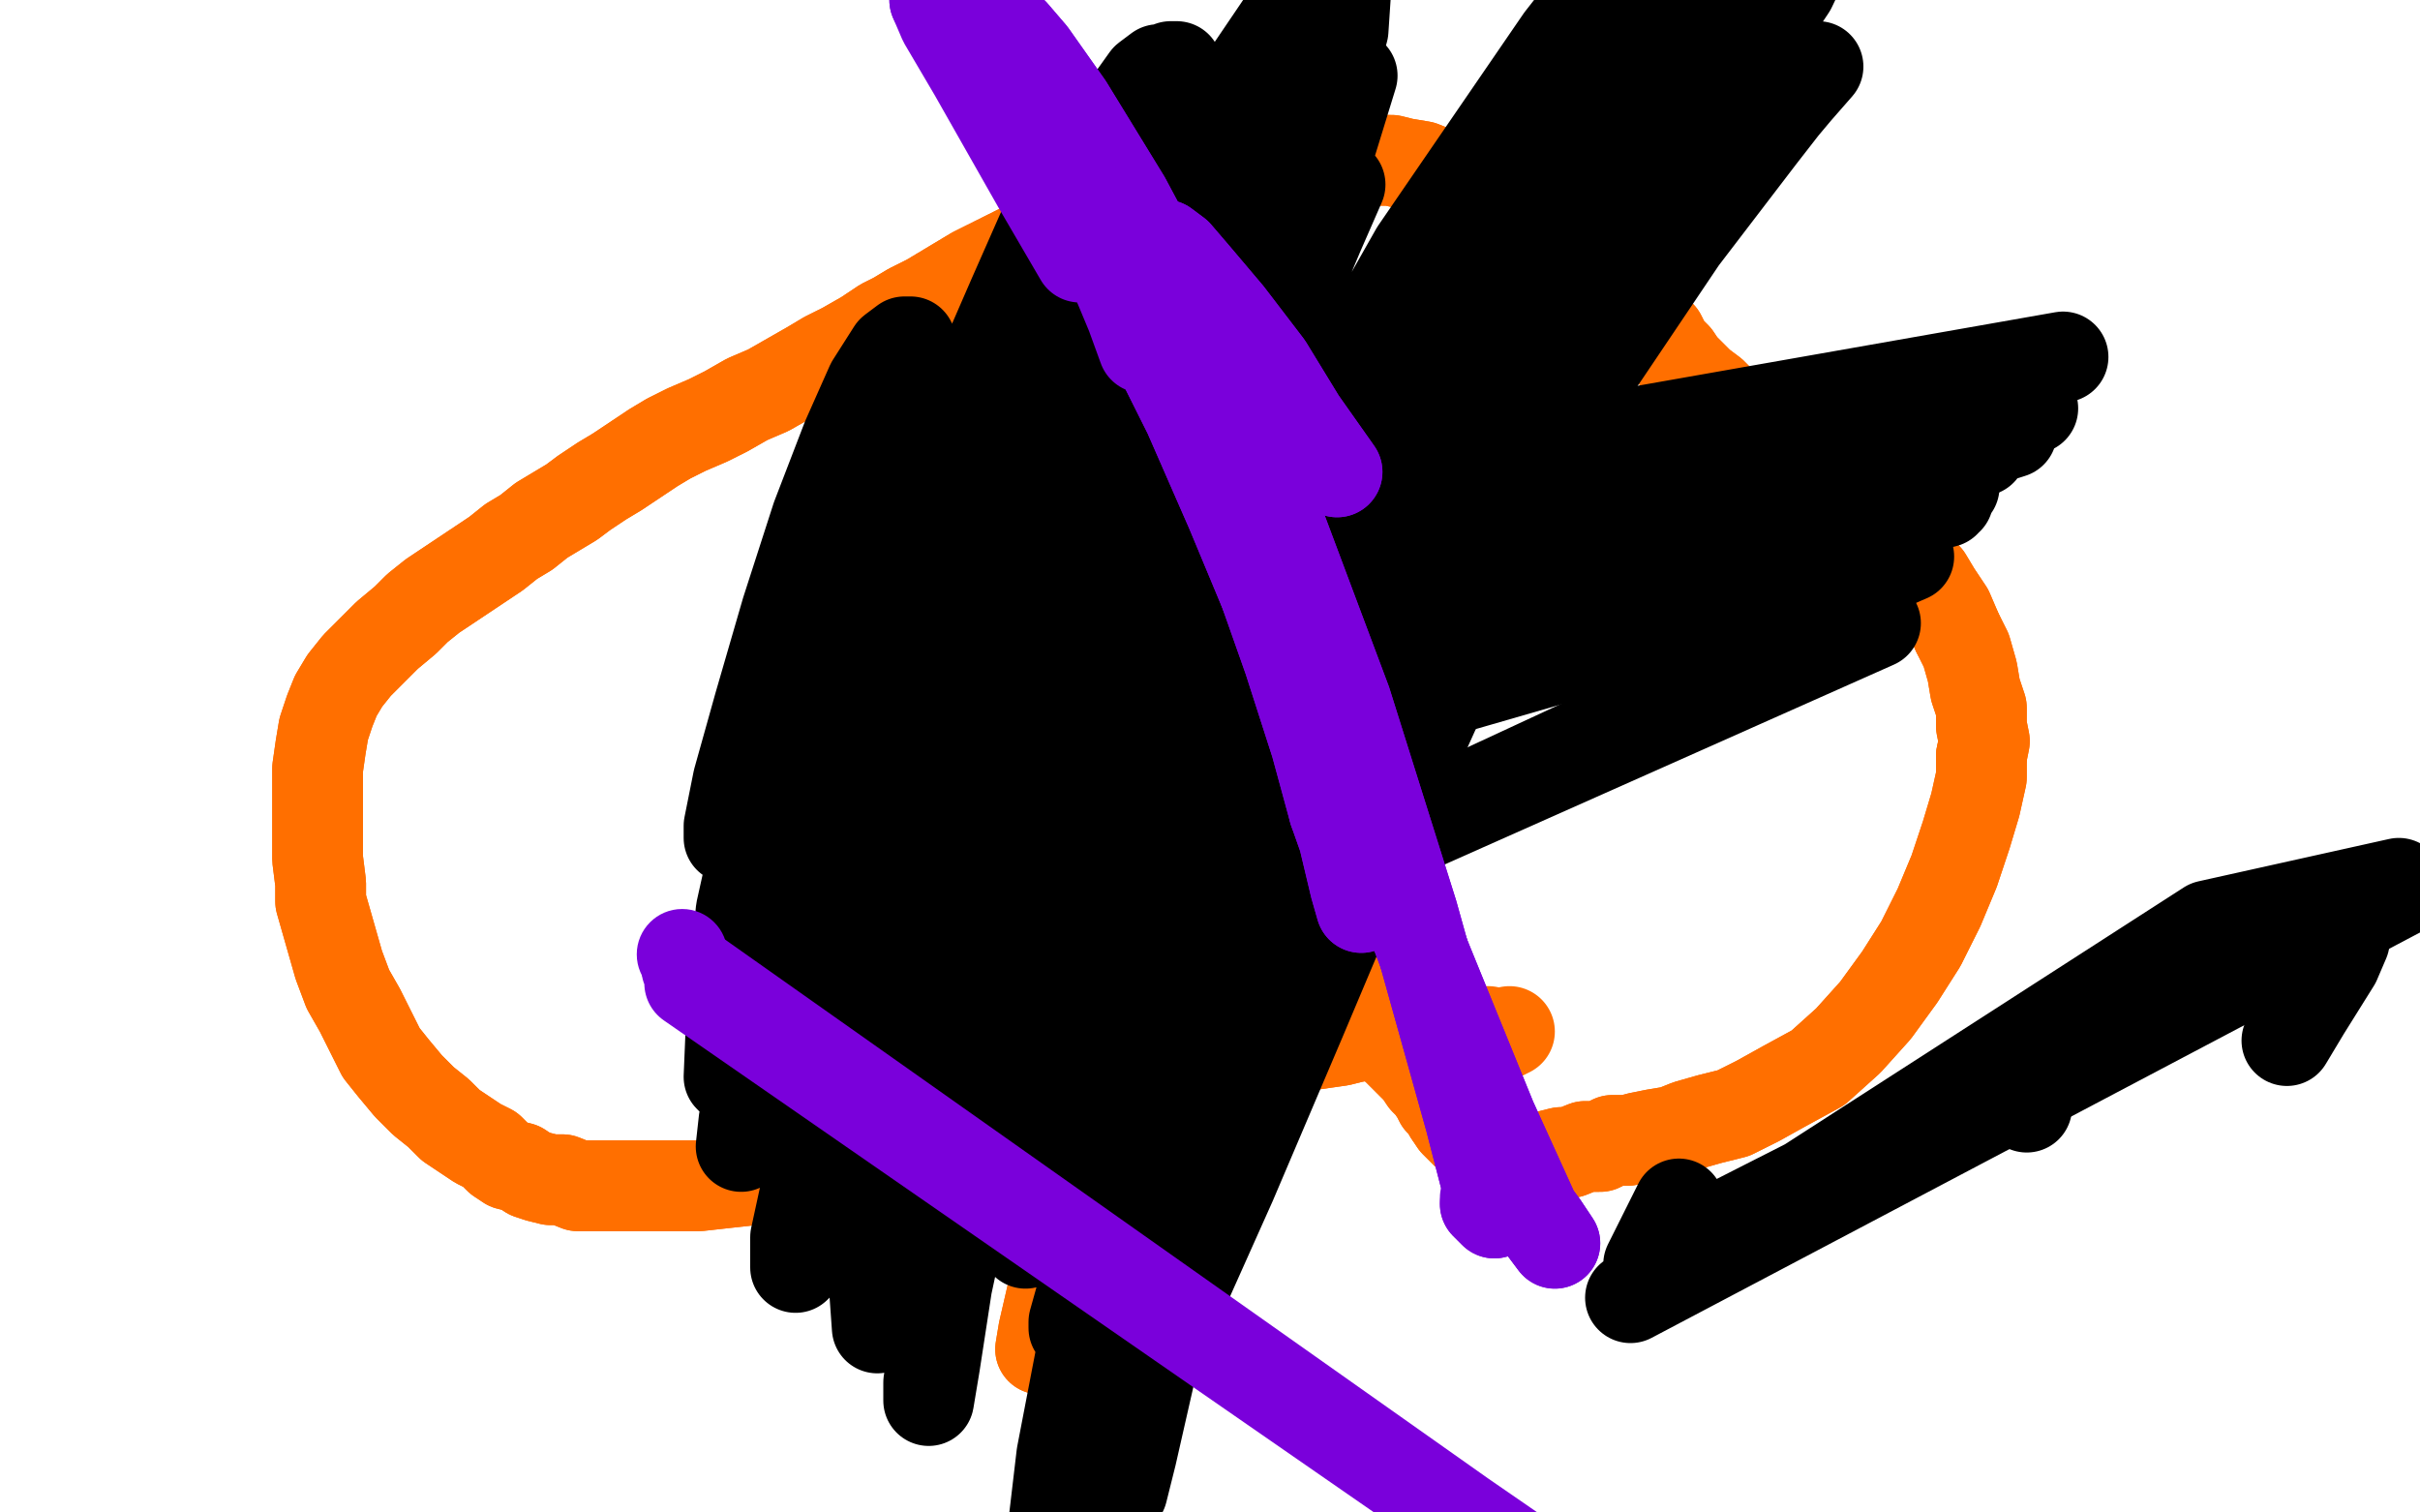
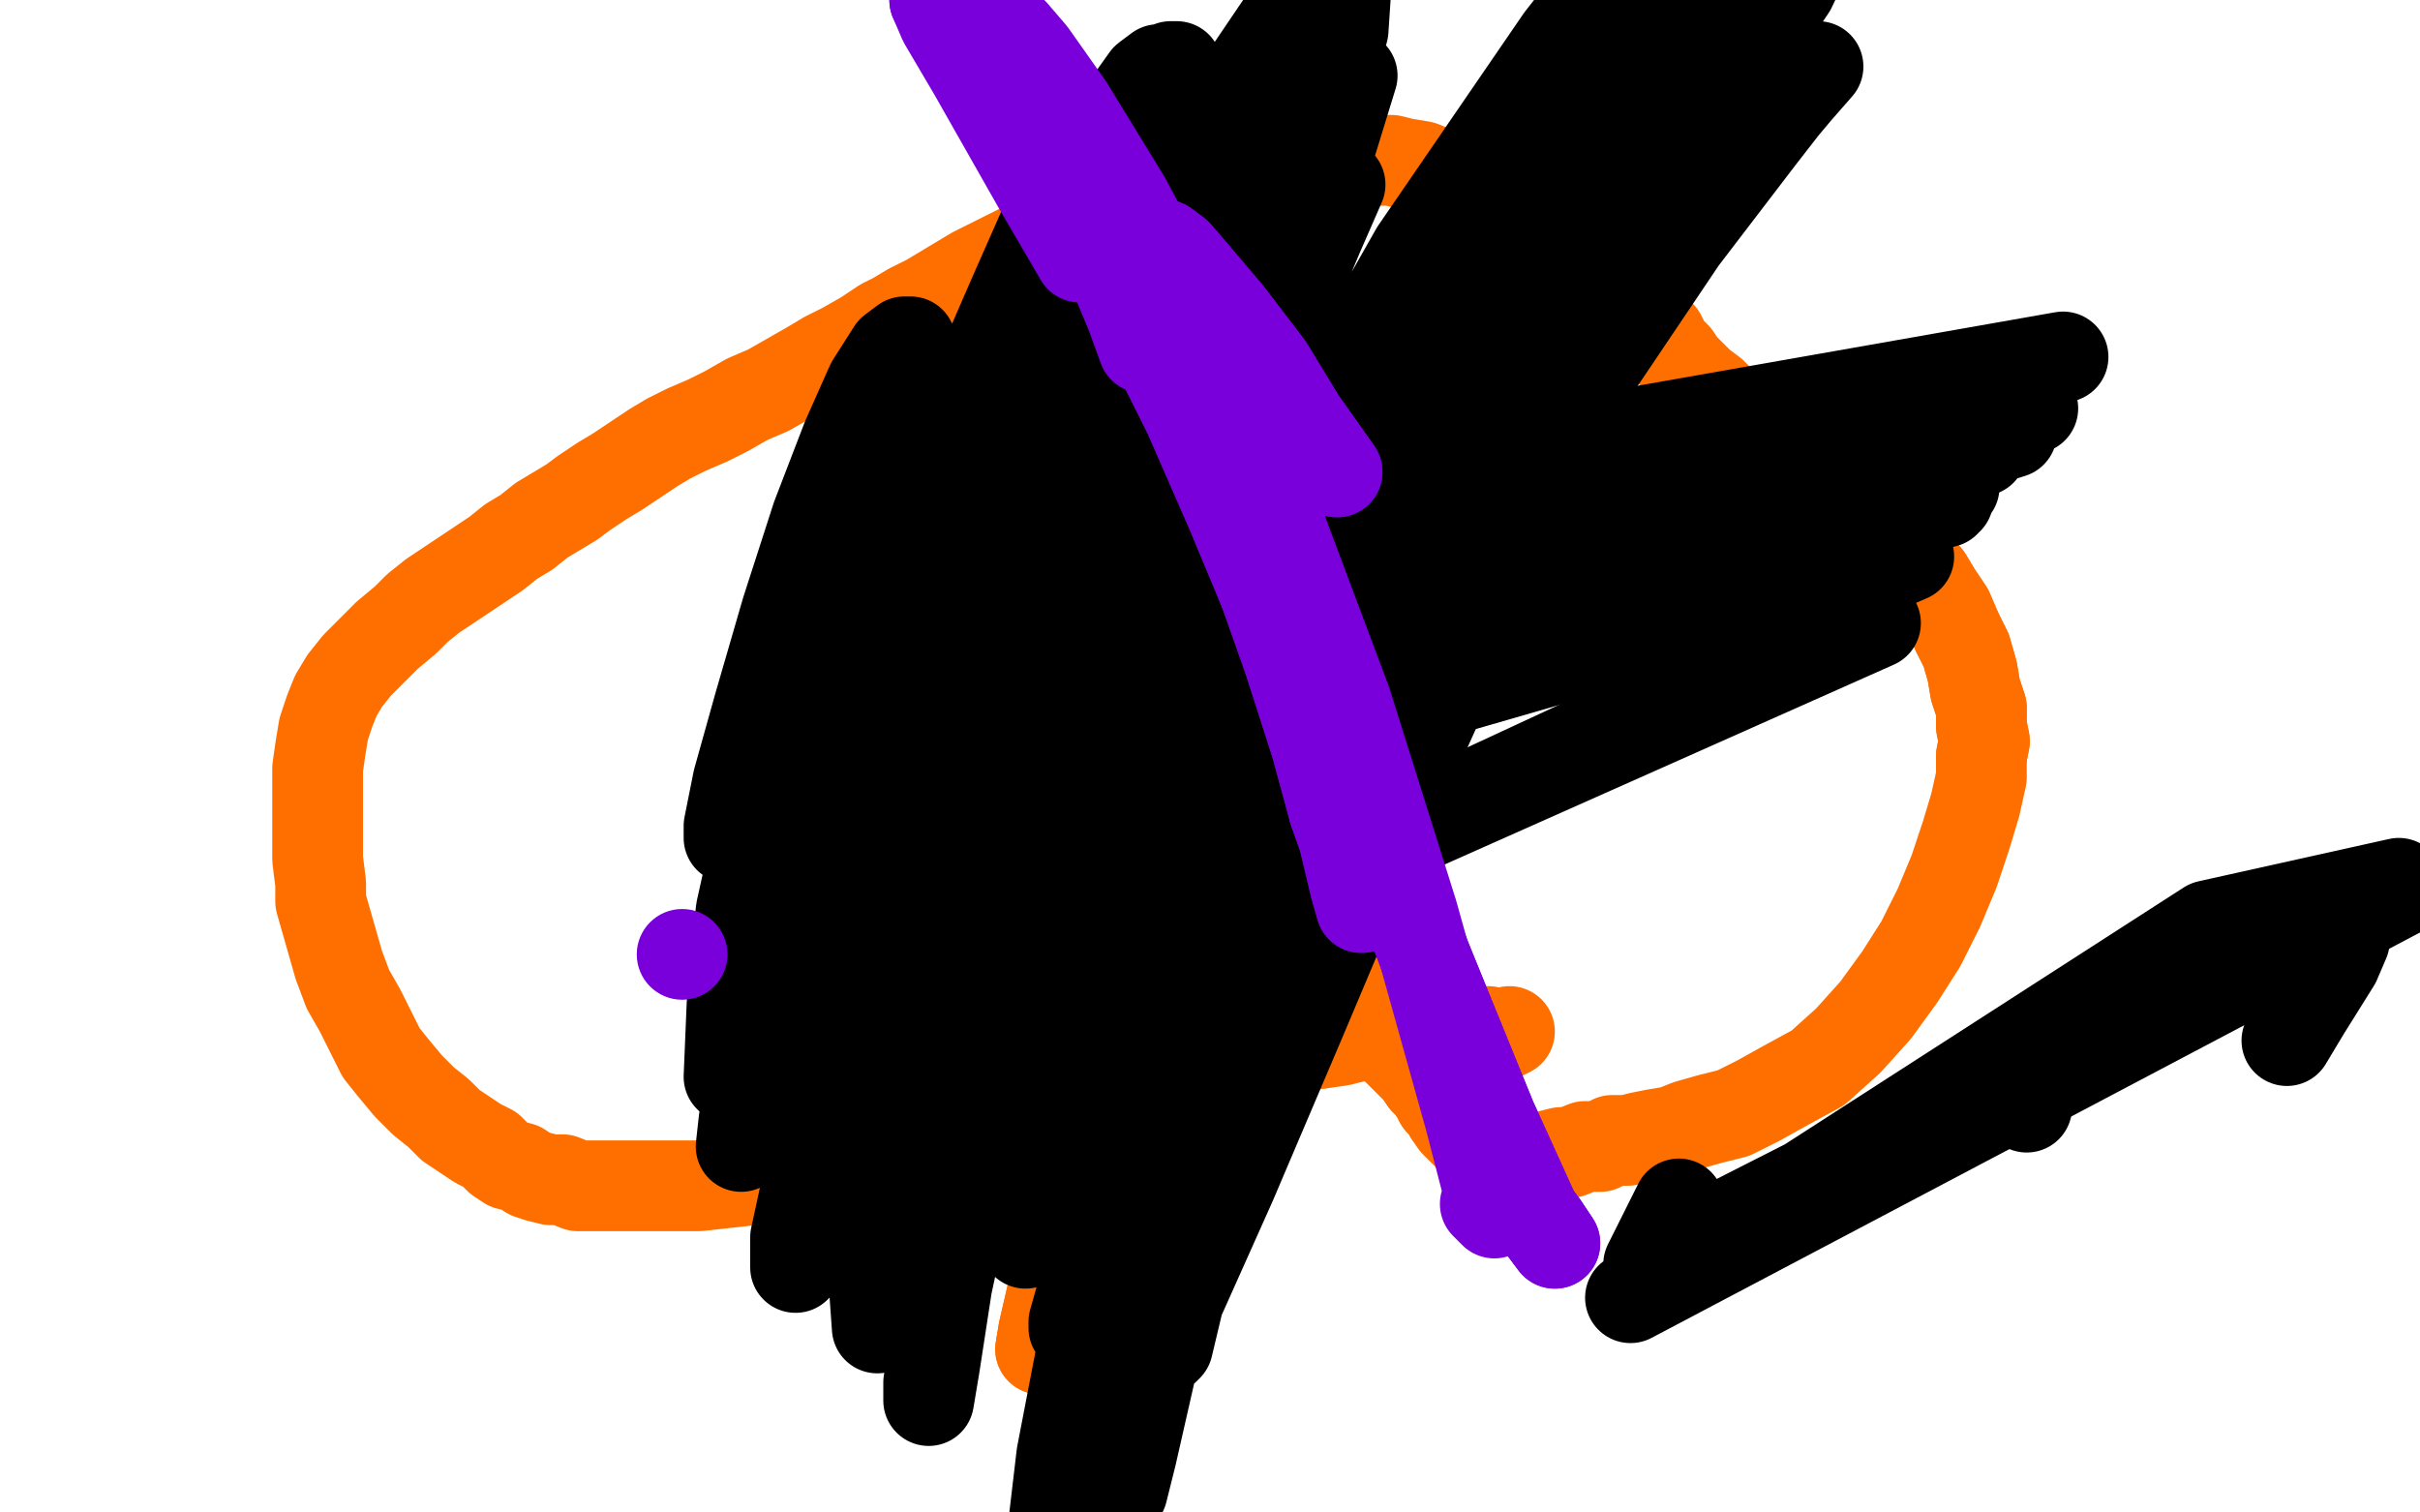
<svg xmlns="http://www.w3.org/2000/svg" width="800" height="500" version="1.1" style="stroke-antialiasing: false">
  <desc>This SVG has been created on https://colorillo.com/</desc>
  <rect x="0" y="0" width="800" height="500" style="fill: rgb(255,255,255); stroke-width:0" />
  <polyline points="344,446 344,446 344,446 345,440 345,440 348,427 348,427 350,410 350,410 353,392 353,392 356,372 356,372 361,351 361,351 370,317 373,306 380,286 387,267 394,253 398,243 402,237 404,234 404,234 405,234 405,241 403,258 400,285 396,316 393,344 389,364 388,375 388,379 391,375 397,357 407,327 418,293 429,260 439,232 448,210 455,193 460,182 462,176 463,174 461,178 456,191 448,214 441,241 433,263 427,280 422,293 419,303 419,307 419,308 419,308 419,299 422,280 428,259 438,226 442,215 450,195 460,172 461,168 465,162 466,159 467,159 467,160 465,165 463,176 460,194 454,223 452,230 449,242 447,252 446,261 445,269 445,275 446,280 446,281 446,282 447,283 447,284 447,284 447,285 448,286 447,288 447,290 447,292 447,293 447,295 447,298 447,300 447,302 447,305 446,306 446,309 447,313 447,317 447,321 447,325 448,329 449,332 450,334 452,337 454,340 456,342 458,344 461,346 463,348 465,350 467,352 469,354 471,357 473,359 475,362 476,364 478,366 479,368" style="fill: none; stroke: #ff6f00; stroke-width: 30; stroke-linejoin: round; stroke-linecap: round; stroke-antialiasing: false; stroke-antialias: 0; opacity: 1.0" />
-   <polyline points="479,368 481,371 483,373 485,375 488,377 489,379 492,381 494,383 496,384 497,385 499,385 500,385 501,385 502,385 504,385 506,384 510,383 512,382 516,381 519,381 524,379 529,379 533,377 538,377 542,376 547,375 553,374 558,372 565,370 573,368 581,364 590,359 601,353 611,344 620,334 628,323 635,312 641,300 646,288 650,276 653,266 655,257 655,250" style="fill: none; stroke: #ff6f00; stroke-width: 30; stroke-linejoin: round; stroke-linecap: round; stroke-antialiasing: false; stroke-antialias: 0; opacity: 1.0" />
  <polyline points="647,209 644,202 640,196 637,191 632,186 627,182 623,178 618,175" style="fill: none; stroke: #ff6f00; stroke-width: 30; stroke-linejoin: round; stroke-linecap: round; stroke-antialiasing: false; stroke-antialias: 0; opacity: 1.0" />
  <polyline points="655,250 656,245 655,240 655,234 653,228 652,222 650,215 647,209" style="fill: none; stroke: #ff6f00; stroke-width: 30; stroke-linejoin: round; stroke-linecap: round; stroke-antialiasing: false; stroke-antialias: 0; opacity: 1.0" />
-   <polyline points="618,175 614,172 610,169 606,167 602,163 598,159 594,156 589,151 584,146 580,143 575,138 570,134 566,130 562,127 559,124 556,121 554,118 551,115 549,111 546,108 543,104 540,100 536,96 532,92 528,89 523,85 519,82 514,79 510,76 505,72 501,69 497,66 491,63 486,61 481,59 475,57 470,55 464,54 460,53 456,53 451,53 447,53 441,53 435,54 428,55 421,55 411,57 402,60 393,61 383,64 376,66 368,68 360,71 353,74 346,77 340,81 334,84 328,87 322,90 317,93 312,96 307,99 301,102 296,105 292,107 286,111 279,115 273,118 268,121 261,125 254,129 247,132 240,136 234,139 227,142 221,145 216,148 210,152 204,156 199,159 193,163 189,166 184,169 179,172 174,176 169,179 164,183 158,187 155,189 149,193 143,197 138,201 134,205 128,210 123,215 118,220 114,225 111,230 109,235 107,241 106,247 105,254 105,262 105,270 105,277 105,284 106,292 106,298 108,305 110,312 112,319 115,327 119,334 123,342 126,348 130,353 135,359 140,364 145,368 149,372 152,374 155,376 158,378 162,380 165,383 168,385 172,386 175,388 178,389 182,390 186,390 191,392 195,392 201,392 206,392 211,392 217,392 223,392 231,392 240,391 249,390 258,389 266,388 273,386 281,385 289,382 296,379 303,376 309,373 314,372 320,370 327,369 333,368 340,366 347,366 354,364 361,363 367,362 374,360 380,359 388,357 396,354 406,352 414,350 422,348 429,346 436,345 443,344 447,343 452,342 456,342 460,341 464,340 467,340 469,340 471,339 474,339 476,339 479,340 482,340 485,341 488,341 490,341" style="fill: none; stroke: #ff6f00; stroke-width: 30; stroke-linejoin: round; stroke-linecap: round; stroke-antialiasing: false; stroke-antialias: 0; opacity: 1.0" />
  <polyline points="344,446 344,446 344,446 345,440 345,440 348,427 348,427 350,410 350,410 353,392 353,392 356,372 356,372 361,351 370,317 373,306 380,286 387,267 394,253 398,243 402,237 404,234 404,234 405,234 405,241 403,258 400,285 396,316 393,344 389,364 388,375 388,379 391,375 397,357 407,327 418,293 429,260 439,232 448,210 455,193 460,182 462,176 463,174 461,178 456,191 448,214 441,241 433,263 427,280 422,293 419,303 419,307 419,308 419,308 419,299 422,280 428,259 438,226 442,215 450,195 460,172 461,168 465,162 466,159 467,159 467,160 465,165 463,176 460,194 454,223 452,230 449,242 447,252 446,261 445,269 445,275 446,280 446,281 446,282 447,283 447,284 447,284 447,285 448,286 447,288 447,290 447,292 447,293 447,295 447,298 447,300 447,302 447,305 446,306 446,309 447,313 447,317 447,321 447,325 448,329 449,332 450,334 452,337 454,340 456,342 458,344 461,346 463,348 465,350 467,352 469,354 471,357 473,359 475,362 476,364 478,366 479,368 481,371 483,373 485,375 488,377 489,379 492,381 494,383 496,384 497,385 499,385 500,385 501,385 502,385 504,385 506,384 510,383 512,382 516,381 519,381 524,379 529,379 533,377 538,377 542,376 547,375 553,374 558,372 565,370 573,368 581,364 590,359 601,353 611,344 620,334 628,323 635,312 641,300 646,288 650,276 653,266 655,257 655,250 656,245 655,240 655,234 653,228 652,222 650,215 647,209 644,202 640,196 637,191 632,186 627,182 623,178 618,175 614,172 610,169 606,167 602,163 598,159 594,156 589,151 584,146 580,143 575,138 570,134 566,130 562,127 559,124 556,121 554,118 551,115 549,111 546,108 543,104 540,100 536,96 532,92 528,89 523,85 519,82 514,79 510,76 505,72 501,69 497,66 491,63 486,61 481,59 475,57 470,55 464,54 460,53 456,53 451,53 447,53 441,53 435,54 428,55 421,55 411,57 402,60 393,61 383,64 376,66 368,68 360,71 353,74 346,77 340,81 334,84 328,87 322,90 317,93 312,96 307,99 301,102 296,105 292,107 286,111 279,115 273,118 268,121 261,125 254,129 247,132 240,136 234,139 227,142 221,145 216,148 210,152 204,156 199,159 193,163 189,166 184,169 179,172 174,176 169,179 164,183 158,187 155,189 149,193 143,197 138,201 134,205 128,210 123,215 118,220 114,225 111,230 109,235 107,241 106,247 105,254 105,262 105,270 105,277 105,284 106,292 106,298 108,305 110,312 112,319 115,327 119,334 123,342 126,348 130,353 135,359 140,364 145,368 149,372 152,374 155,376 158,378 162,380 165,383 168,385 172,386 175,388 178,389 182,390 186,390 191,392 195,392 201,392 206,392 211,392 217,392 223,392 231,392 240,391 249,390 258,389 266,388 273,386 281,385 289,382 296,379 303,376 309,373 314,372 320,370 327,369 333,368 340,366 347,366 354,364 361,363 367,362 374,360 380,359 388,357 396,354 406,352 414,350 422,348 429,346 436,345 443,344 447,343 452,342 456,342 460,341 464,340 467,340 469,340 471,339 474,339 476,339 479,340 482,340 485,341 488,341 490,341 492,341 494,342 497,342 499,341" style="fill: none; stroke: #ff6f00; stroke-width: 30; stroke-linejoin: round; stroke-linecap: round; stroke-antialiasing: false; stroke-antialias: 0; opacity: 1.0" />
  <polyline points="267,292 266,292 266,292 266,290 266,290 267,285 267,285 270,275 270,275 275,262 275,262 283,247 283,247 294,230 294,230 312,205 319,198 331,184 343,173 353,166 359,162 363,161 365,163 364,170 361,187 354,214 344,246 333,277 320,303 309,319 301,329 296,333 295,332 295,325 297,308 300,285 305,260 311,234 318,210 324,190 329,176 333,167 334,163 335,161 335,162 335,166 332,180 327,204 320,232 314,260 308,283 303,301 300,312 299,318 300,319 301,315 305,303 311,284 318,262 325,239 334,217 342,197" style="fill: none; stroke: #ffffff; stroke-width: 30; stroke-linejoin: round; stroke-linecap: round; stroke-antialiasing: false; stroke-antialias: 0; opacity: 1.0" />
-   <polyline points="267,292 266,292 266,292 266,290 266,290 267,285 267,285 270,275 270,275 275,262 275,262 283,247 283,247 294,230 312,205 319,198 331,184 343,173 353,166 359,162 363,161 365,163 364,170 361,187 354,214 344,246 333,277 320,303 309,319 301,329 296,333 295,332 295,325 297,308 300,285 305,260 311,234 318,210 324,190 329,176 333,167 334,163 335,161 335,162 335,166 332,180 327,204 320,232 314,260 308,283 303,301 300,312 299,318 300,319 301,315 305,303 311,284 318,262 325,239 334,217 342,197 350,180 356,167 361,157 365,151 366,147 366,145 366,144" style="fill: none; stroke: #ffffff; stroke-width: 30; stroke-linejoin: round; stroke-linecap: round; stroke-antialiasing: false; stroke-antialias: 0; opacity: 1.0" />
  <polyline points="242,357 241,356 241,356 242,332 242,332 245,301 245,301 253,265 253,265 262,228 262,228 273,194 273,194 283,165 283,165 289,143 292,132 294,128 293,129 288,137 282,152 274,171 266,192 259,213 253,231 248,247 245,261 242,271 241,276 241,277 241,273 244,258 251,233 260,202 270,171 280,145 288,127 295,116 299,113 301,113 301,120 298,141 293,174 286,217 278,264 269,306 260,337 255,355 252,364 253,361 256,343 264,306 277,256 295,200 315,144 335,98 350,64 359,46 363,39 361,46 351,72 335,115 316,167 297,219 280,264 267,299 259,322 256,333 257,329 264,300 280,247 304,182 333,119 358,69 376,37 387,22 389,22 382,38 366,67 346,109 322,159 299,214 279,268 262,314 251,348 246,370 245,379 246,373 252,350 264,305 283,244 307,176 332,115 353,69 369,40 379,26 383,23 381,35 370,67 351,117 329,178 308,243 289,303 276,352 268,386 263,409 263,419 265,417 271,394 285,340 310,257 342,164 376,87 404,37 425,6 439,-6 445,-5 444,10 434,46 417,100 393,165 369,234 344,303 324,361 307,404 296,429 290,439 289,425 296,379 313,307 342,223 375,146 406,86 428,49 447,25 439,51 429,76 407,129 382,193 358,260 337,326 322,383 313,425 309,451 307,463 307,457 312,426 322,375 337,310 358,242 381,177 404,126 423,89 435,68 441,60 443,61 436,77 420,115 395,173 368,241 346,304 330,351 321,382 317,401 317,409 319,406 325,385 337,344 359,286 393,215 433,142 475,77 513,27 542,-4 561,-17 570,-12 565,18 547,68 520,132 489,202 457,273 430,337 407,391 390,429 380,452 374,455 376,433 386,386 407,318 438,243 473,172 506,115 532,74 548,52 556,44 553,57 536,96 508,156 476,225 445,292 419,350 400,397 389,429 385,446 386,445 391,424 403,383 421,325 444,262 470,199 497,143 521,99 539,69 548,53 549,50 540,59 520,81 494,116 465,163 434,218 409,273 390,320 377,358 369,384 365,398 365,399 369,381 381,339 403,277 435,204 472,135 506,80 521,57 546,29 548,30 534,50 507,92 470,153 432,227 398,303 376,366 362,412 355,437 355,439 363,409 383,343 421,248 467,149 516,70 556,16 584,-17 600,-30 603,-27 592,-4 566,35 530,89 490,156 451,236 419,319 396,392 381,447 374,480 371,493 374,481 384,437 405,368 438,284 480,200 521,131 556,79 582,45 596,27 601,22 594,30 573,55 545,94 513,144 481,200 450,260 422,321 399,374 383,407 373,420 369,409 374,369 392,305 422,228 458,154 493,96 519,57 534,37 539,31 531,40 510,66 481,105 448,155 417,210 390,267 368,322 353,368 343,398 339,411 342,402 357,367 386,306 426,234 466,166 501,115 526,81 540,65 540,71 521,104 488,165 447,247 409,335 383,409 366,463 355,499 349,517 348,517 351,494 361,446 380,377 406,302 437,232 466,176 487,141 498,124 499,124 486,146 461,193 429,265 398,352 373,430 357,483 349,511 347,515 351,481 366,403 397,292 441,178 484,95 515,43 535,12 545,-1 541,7 520,37 487,86 448,147 413,212 385,273 364,323 351,358 344,377 343,383 350,364 368,311 409,219 467,108 524,19 564,-34 589,-50 602,-50 599,-50 578,-50 543,-11 502,43 458,109 416,182 381,252 357,308 342,346 336,366 335,366 344,340 368,276 413,180 468,83 516,13 552,-33 577,-50 590,-50" style="fill: none; stroke: #000000; stroke-width: 30; stroke-linejoin: round; stroke-linecap: round; stroke-antialiasing: false; stroke-antialias: 0; opacity: 1.0" />
  <polyline points="389,254 631,184 580,206" style="fill: none; stroke: #000000; stroke-width: 30; stroke-linejoin: round; stroke-linecap: round; stroke-antialiasing: false; stroke-antialias: 0; opacity: 1.0" />
  <circle cx="404.5" cy="223.5" r="15" style="fill: #000000; stroke-antialiasing: false; stroke-antialias: 0; opacity: 1.0" />
  <polyline points="365,307 359,321 359,321 619,205 619,205 564,227 564,227 357,323 357,323 620,206 620,206 568,225 568,225" style="fill: none; stroke: #000000; stroke-width: 30; stroke-linejoin: round; stroke-linecap: round; stroke-antialiasing: false; stroke-antialias: 0; opacity: 1.0" />
  <polyline points="406,163 383,206 383,206 646,161 646,161 372,228 372,228 644,165 644,165 369,235 369,235 643,166 643,166" style="fill: none; stroke: #000000; stroke-width: 30; stroke-linejoin: round; stroke-linecap: round; stroke-antialiasing: false; stroke-antialias: 0; opacity: 1.0" />
  <polyline points="464,103 432,162 432,162 682,118 682,118 409,204 409,204 668,132 668,132 396,229 396,229 657,144 657,144 389,238 389,238 655,149 655,149 388,231 388,231 665,143 665,143 390,222 390,222 672,135 672,135" style="fill: none; stroke: #000000; stroke-width: 30; stroke-linejoin: round; stroke-linecap: round; stroke-antialiasing: false; stroke-antialias: 0; opacity: 1.0" />
  <polyline points="555,398 545,418 545,418 793,292 793,292 730,306 730,306 539,429 539,429 793,295 793,295 728,312 728,312" style="fill: none; stroke: #000000; stroke-width: 30; stroke-linejoin: round; stroke-linecap: round; stroke-antialiasing: false; stroke-antialias: 0; opacity: 1.0" />
  <polyline points="667,353 666,353 666,353 665,353 665,353 663,351 663,351 664,352 664,352 666,355 666,355 668,362 668,362" style="fill: none; stroke: #000000; stroke-width: 30; stroke-linejoin: round; stroke-linecap: round; stroke-antialiasing: false; stroke-antialias: 0; opacity: 1.0" />
  <polyline points="667,353 666,353 666,353 665,353 665,353 663,351 663,351 664,352 664,352 666,355 666,355 668,362 670,366" style="fill: none; stroke: #000000; stroke-width: 30; stroke-linejoin: round; stroke-linecap: round; stroke-antialiasing: false; stroke-antialias: 0; opacity: 1.0" />
  <polyline points="775,311 772,318 772,318 762,334 762,334 756,344 756,344" style="fill: none; stroke: #000000; stroke-width: 30; stroke-linejoin: round; stroke-linecap: round; stroke-antialiasing: false; stroke-antialias: 0; opacity: 1.0" />
  <polyline points="383,82 387,91 393,114 403,148 414,184 426,218 435,246 441,268" style="fill: none; stroke: #7a00db; stroke-width: 30; stroke-linejoin: round; stroke-linecap: round; stroke-antialiasing: false; stroke-antialias: 0; opacity: 1.0" />
  <polyline points="442,156 430,139 430,139 419,121 419,121 406,104 406,104 395,91 395,91 389,84 389,84 385,81 385,81 383,82 383,82" style="fill: none; stroke: #7a00db; stroke-width: 30; stroke-linejoin: round; stroke-linecap: round; stroke-antialiasing: false; stroke-antialias: 0; opacity: 1.0" />
  <polyline points="441,268 447,285 449,295 450,300 448,293 443,272 434,241 422,205 407,169 393,137 381,113 372,98 368,90 368,89" style="fill: none; stroke: #7a00db; stroke-width: 30; stroke-linejoin: round; stroke-linecap: round; stroke-antialiasing: false; stroke-antialias: 0; opacity: 1.0" />
  <polyline points="442,156 430,139 430,139 419,121 419,121 406,104 406,104 395,91 395,91 389,84 389,84 385,81 385,81 383,82 387,91 393,114 403,148 414,184 426,218 435,246 441,268 447,285 449,295 450,300 448,293 443,272 434,241 422,205 407,169 393,137 381,113 372,98 368,90 368,89 369,92 374,104 378,115" style="fill: none; stroke: #7a00db; stroke-width: 30; stroke-linejoin: round; stroke-linecap: round; stroke-antialiasing: false; stroke-antialias: 0; opacity: 1.0" />
-   <polyline points="491,396 491,398 492,399 494,401 494,401 486,370 467,302 445,232 421,168 396,111 372,66 353,35 341,18 335,11 335,12" style="fill: none; stroke: #7a00db; stroke-width: 30; stroke-linejoin: round; stroke-linecap: round; stroke-antialiasing: false; stroke-antialias: 0; opacity: 1.0" />
  <polyline points="491,398 492,399 494,401 494,401 486,370 467,302 445,232 421,168 396,111 372,66 353,35 341,18 335,11 335,12 337,18 344,31 360,63 370,83" style="fill: none; stroke: #7a00db; stroke-width: 30; stroke-linejoin: round; stroke-linecap: round; stroke-antialiasing: false; stroke-antialias: 0; opacity: 1.0" />
  <polyline points="501,392 504,397 510,405 514,411 508,403 493,370 471,316 446,250 417,182 387,118 359,68 335,31 319,9 311,1 309,0" style="fill: none; stroke: #7a00db; stroke-width: 30; stroke-linejoin: round; stroke-linecap: round; stroke-antialiasing: false; stroke-antialias: 0; opacity: 1.0" />
  <polyline points="504,397 510,405 514,411 508,403 493,370 471,316 446,250 417,182 387,118 359,68 335,31 319,9 311,1 309,0 312,7 322,24 343,61 357,85" style="fill: none; stroke: #7a00db; stroke-width: 30; stroke-linejoin: round; stroke-linecap: round; stroke-antialiasing: false; stroke-antialias: 0; opacity: 1.0" />
  <circle cx="225.5" cy="315.5" r="15" style="fill: #7a00db; stroke-antialiasing: false; stroke-antialias: 0; opacity: 1.0" />
-   <polyline points="227,320 547,546 228,325 550,547" style="fill: none; stroke: #7a00db; stroke-width: 30; stroke-linejoin: round; stroke-linecap: round; stroke-antialiasing: false; stroke-antialias: 0; opacity: 1.0" />
</svg>